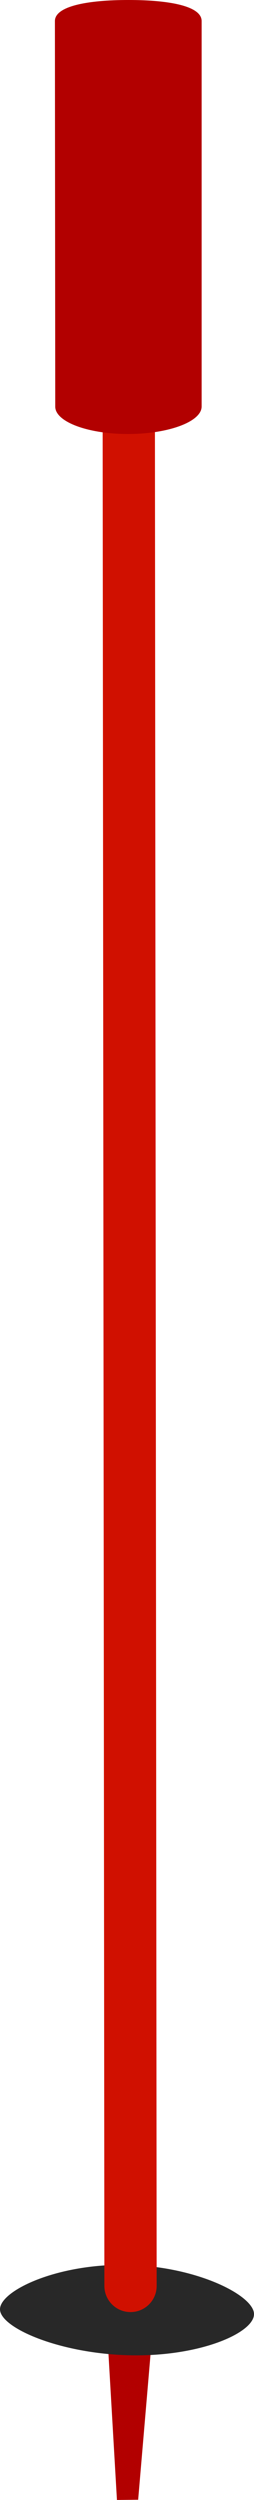
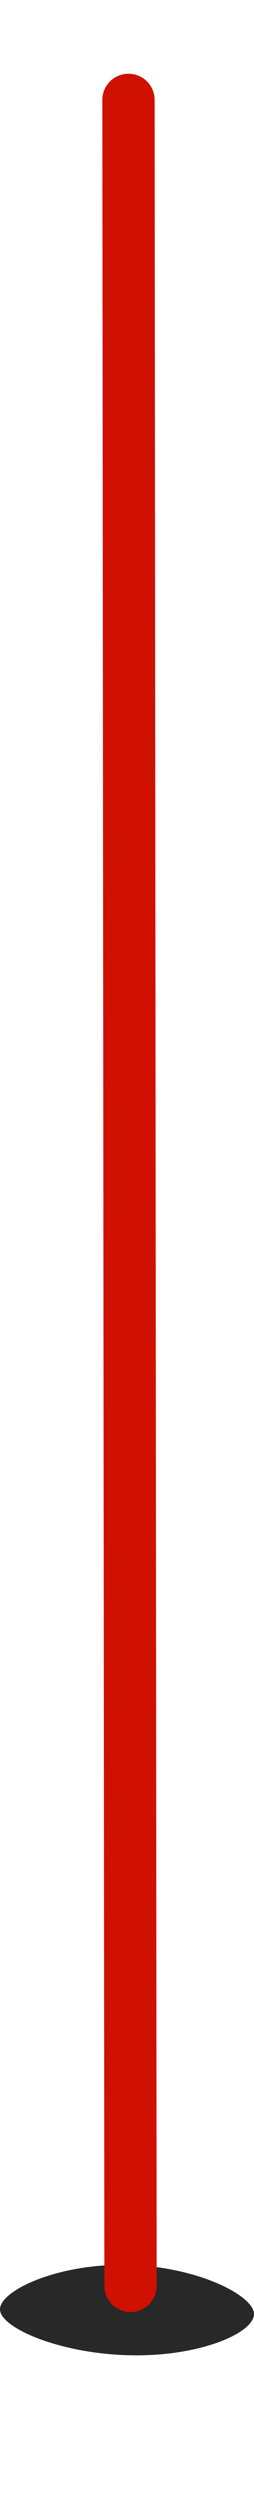
<svg xmlns="http://www.w3.org/2000/svg" viewBox="0 0 29.93 294.58">
  <title>Element 31</title>
  <g id="Ebene_2" data-name="Ebene 2">
    <g id="_12_Skistock_l" data-name="12_Skistock_l">
-       <polygon points="18.36 270.13 16.28 294.55 13.78 294.58 12.37 270.28 18.36 270.13" fill="#b20000" />
      <path d="M29.93,272.71c-.05,2.19-6.36,5-14.62,4.82S0,274.3,0,272.11s6.73-5.4,15-5.23S30,270.53,29.93,272.71Z" fill="#282828" />
      <line x1="15.14" y1="11.77" x2="15.38" y2="269.36" fill="none" stroke="#d01000" stroke-linecap="round" stroke-miterlimit="10" stroke-width="6.16" />
-       <path d="M6.47,2.49C6.46.71,10.36,0,15.13,0s8.63.7,8.63,2.48l0,45.42c0,1.78-3.87,3.23-8.64,3.24S6.51,49.7,6.51,47.92Z" fill="#b20000" />
    </g>
  </g>
</svg>